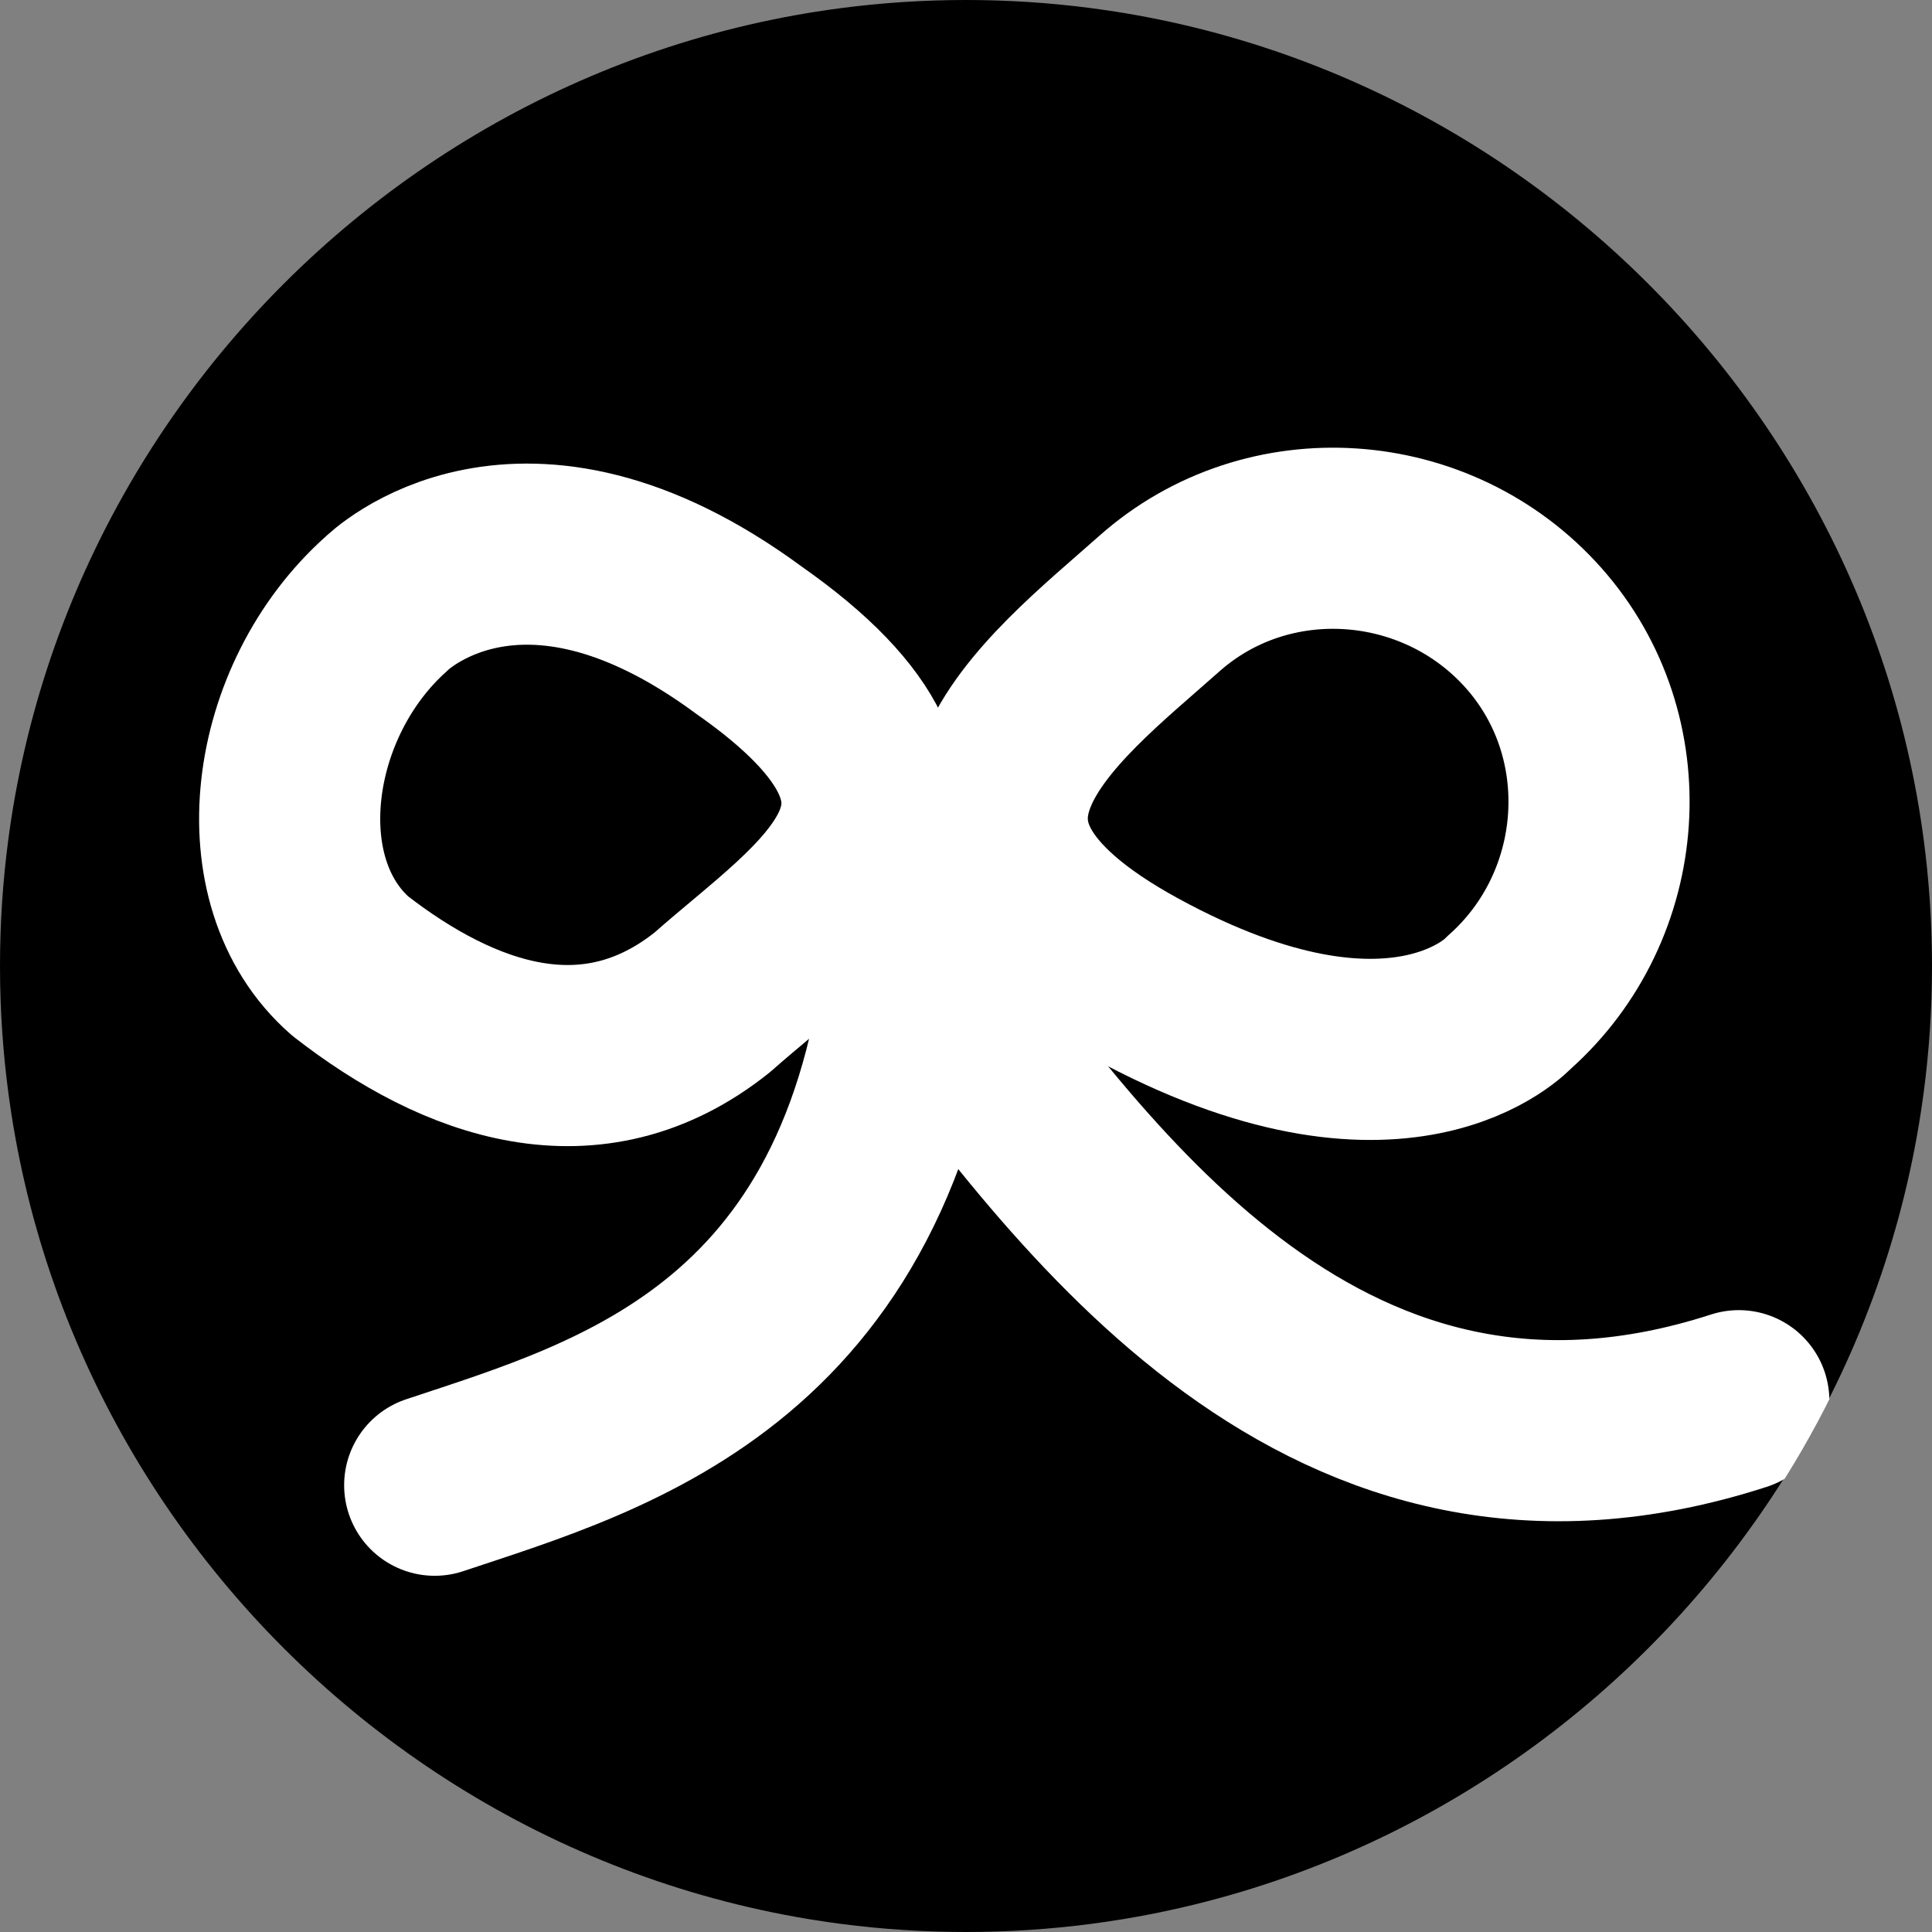
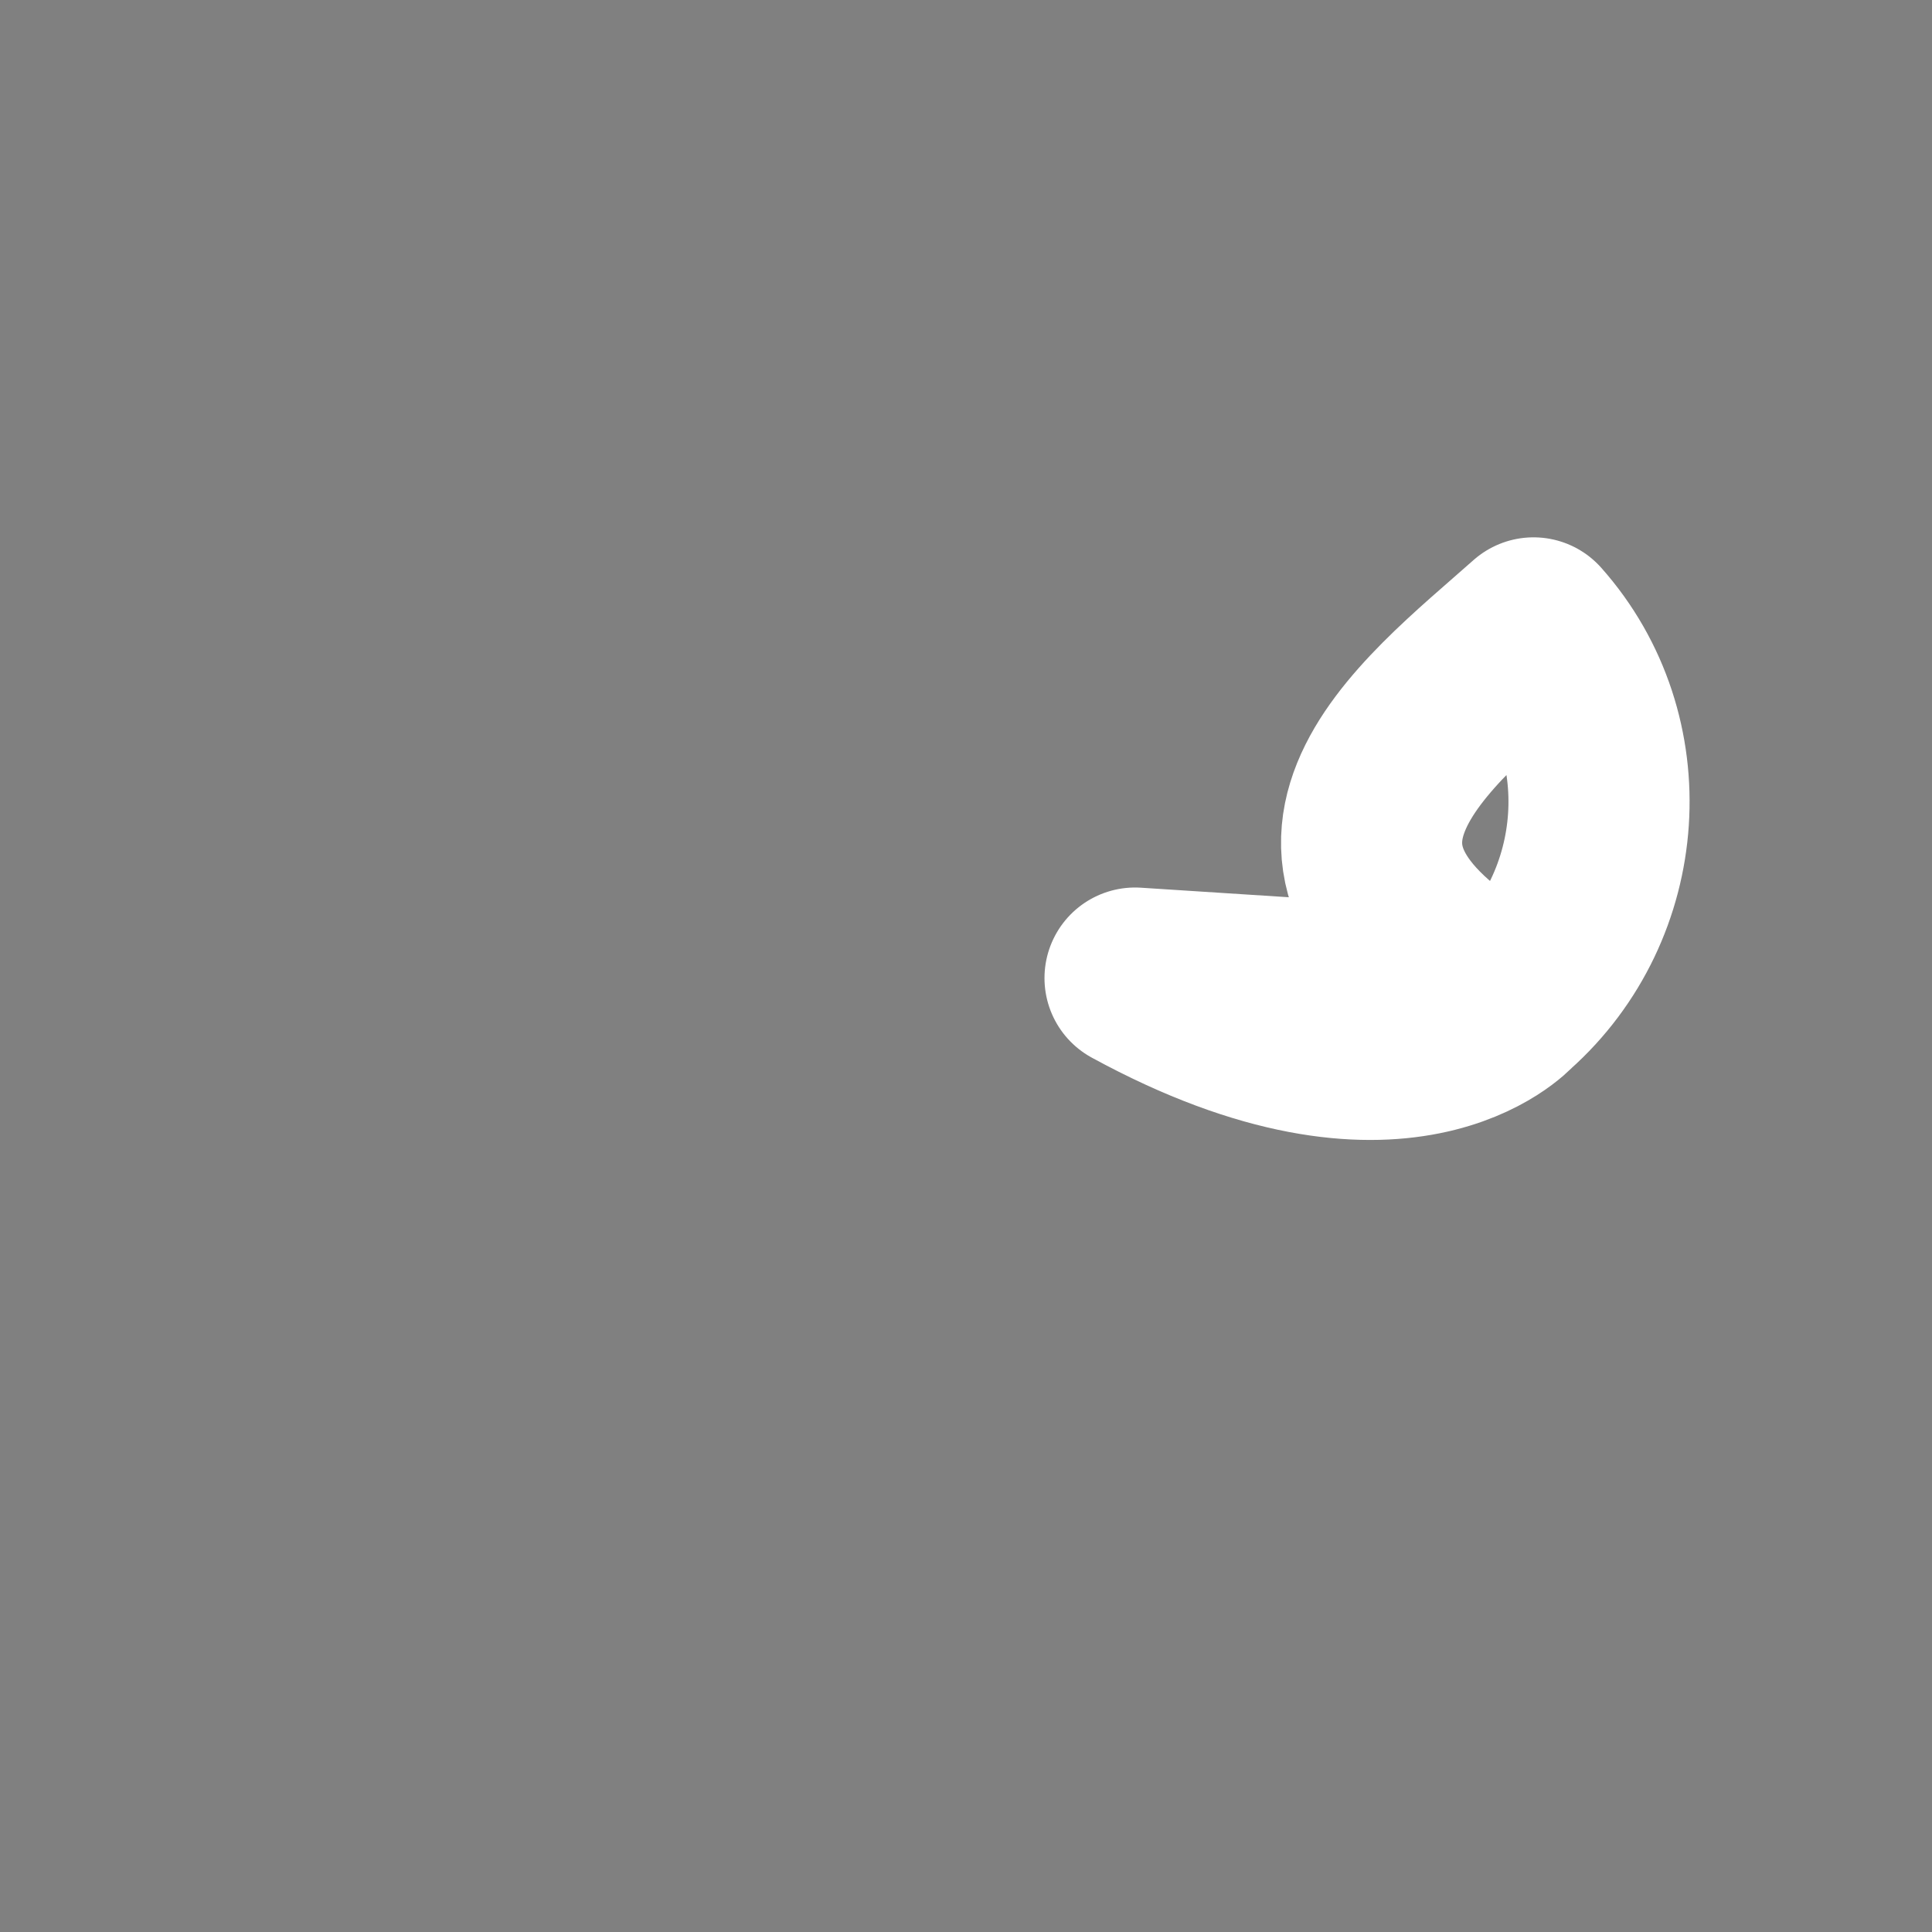
<svg xmlns="http://www.w3.org/2000/svg" viewBox="0 0 16 16" height="16" width="16" id="Layer_1">
  <rect x="0" y="0" width="16" height="16" fill="#808080" stroke="none" />
  <defs>
    <style>.cls-1{stroke:#fff;stroke-linecap:round;stroke-linejoin:round;stroke-width:1.5px;}.cls-1,.cls-2{fill:none;}.cls-2,.cls-3{stroke-width:0px;}.cls-4{clip-path:url(#clippath-1);}.cls-5{clip-path:url(#clippath-3);}.cls-6{clip-path:url(#clippath-2);}.cls-3{fill:#000;}</style>
    <clipPath id="clippath-1">
-       <circle r="8" cy="8" cx="8" class="cls-2" />
-     </clipPath>
+       </clipPath>
    <clipPath id="clippath-2">
      <circle r="8" cy="8" cx="8" class="cls-2" />
    </clipPath>
    <clipPath id="clippath-3">
-       <circle r="8" cy="8" cx="8" class="cls-2" />
-     </clipPath>
+       </clipPath>
  </defs>
  <g class="cls-4">
-     <path d="M8,0h0c4.4,0,8,3.6,8,8h0c0,4.4-3.6,8-8,8h0C3.6,16,0,12.4,0,8h0C0,3.6,3.6,0,8,0Z" class="cls-3" id="SVGID" />
-   </g>
+     </g>
  <g class="cls-6">
-     <path d="M3.6,12.3c1.5-.5,3.7-1.1,4-4.6" class="cls-1" />
-   </g>
+     </g>
  <g class="cls-5">
    <path d="M7.6,8c1.4,1.9,3.4,4.7,6.8,3.6" class="cls-1" />
  </g>
  <circle r="8" cy="8" cx="8" class="cls-2" />
-   <path d="M9.4,8.1c2.2,1.2,3.1.2,3.1.2.9-.8,1-2.2.2-3.1s-2.2-1-3.1-.2c-.9.8-2.4,1.9-.2,3.1Z" class="cls-1" />
-   <path d="M6.2,5.3c-1.9-1.4-3-.3-3-.3-.9.8-1.1,2.3-.3,3,.9.7,2,1.1,3,.3.9-.8,2.3-1.6.3-3Z" class="cls-1" />
+   <path d="M9.4,8.1c2.2,1.2,3.1.2,3.1.2.9-.8,1-2.2.2-3.1c-.9.8-2.4,1.9-.2,3.1Z" class="cls-1" />
</svg>